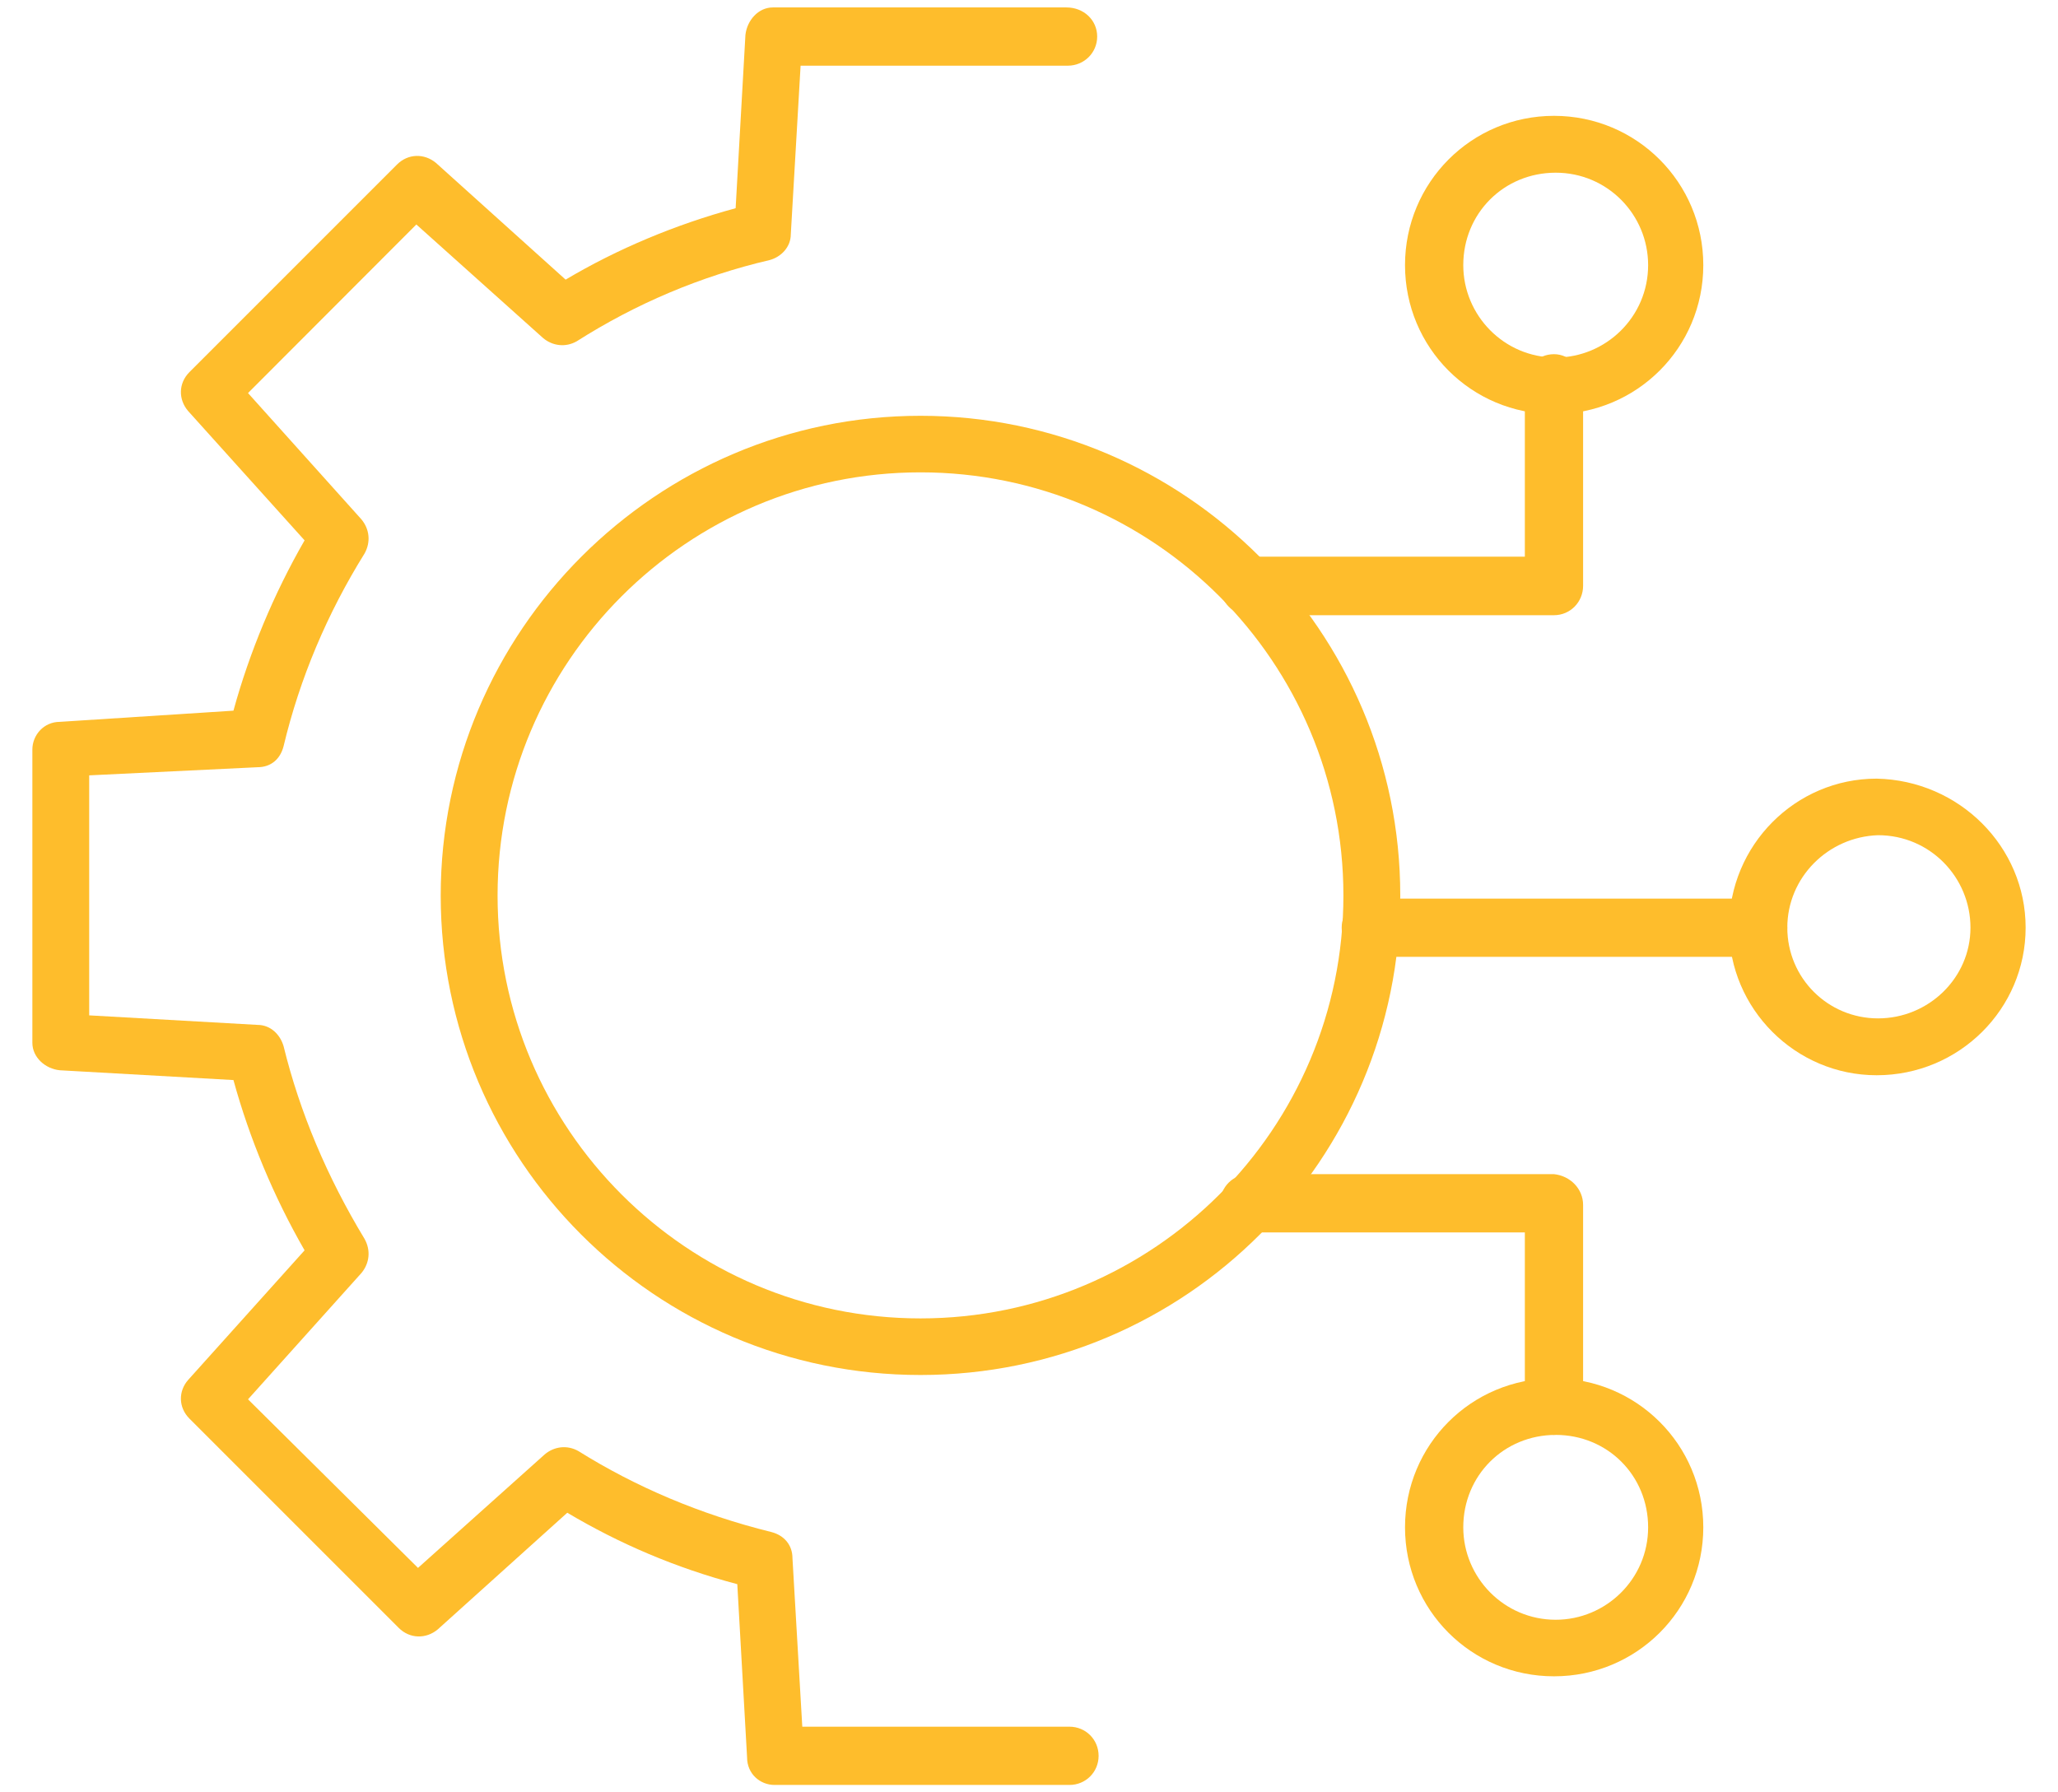
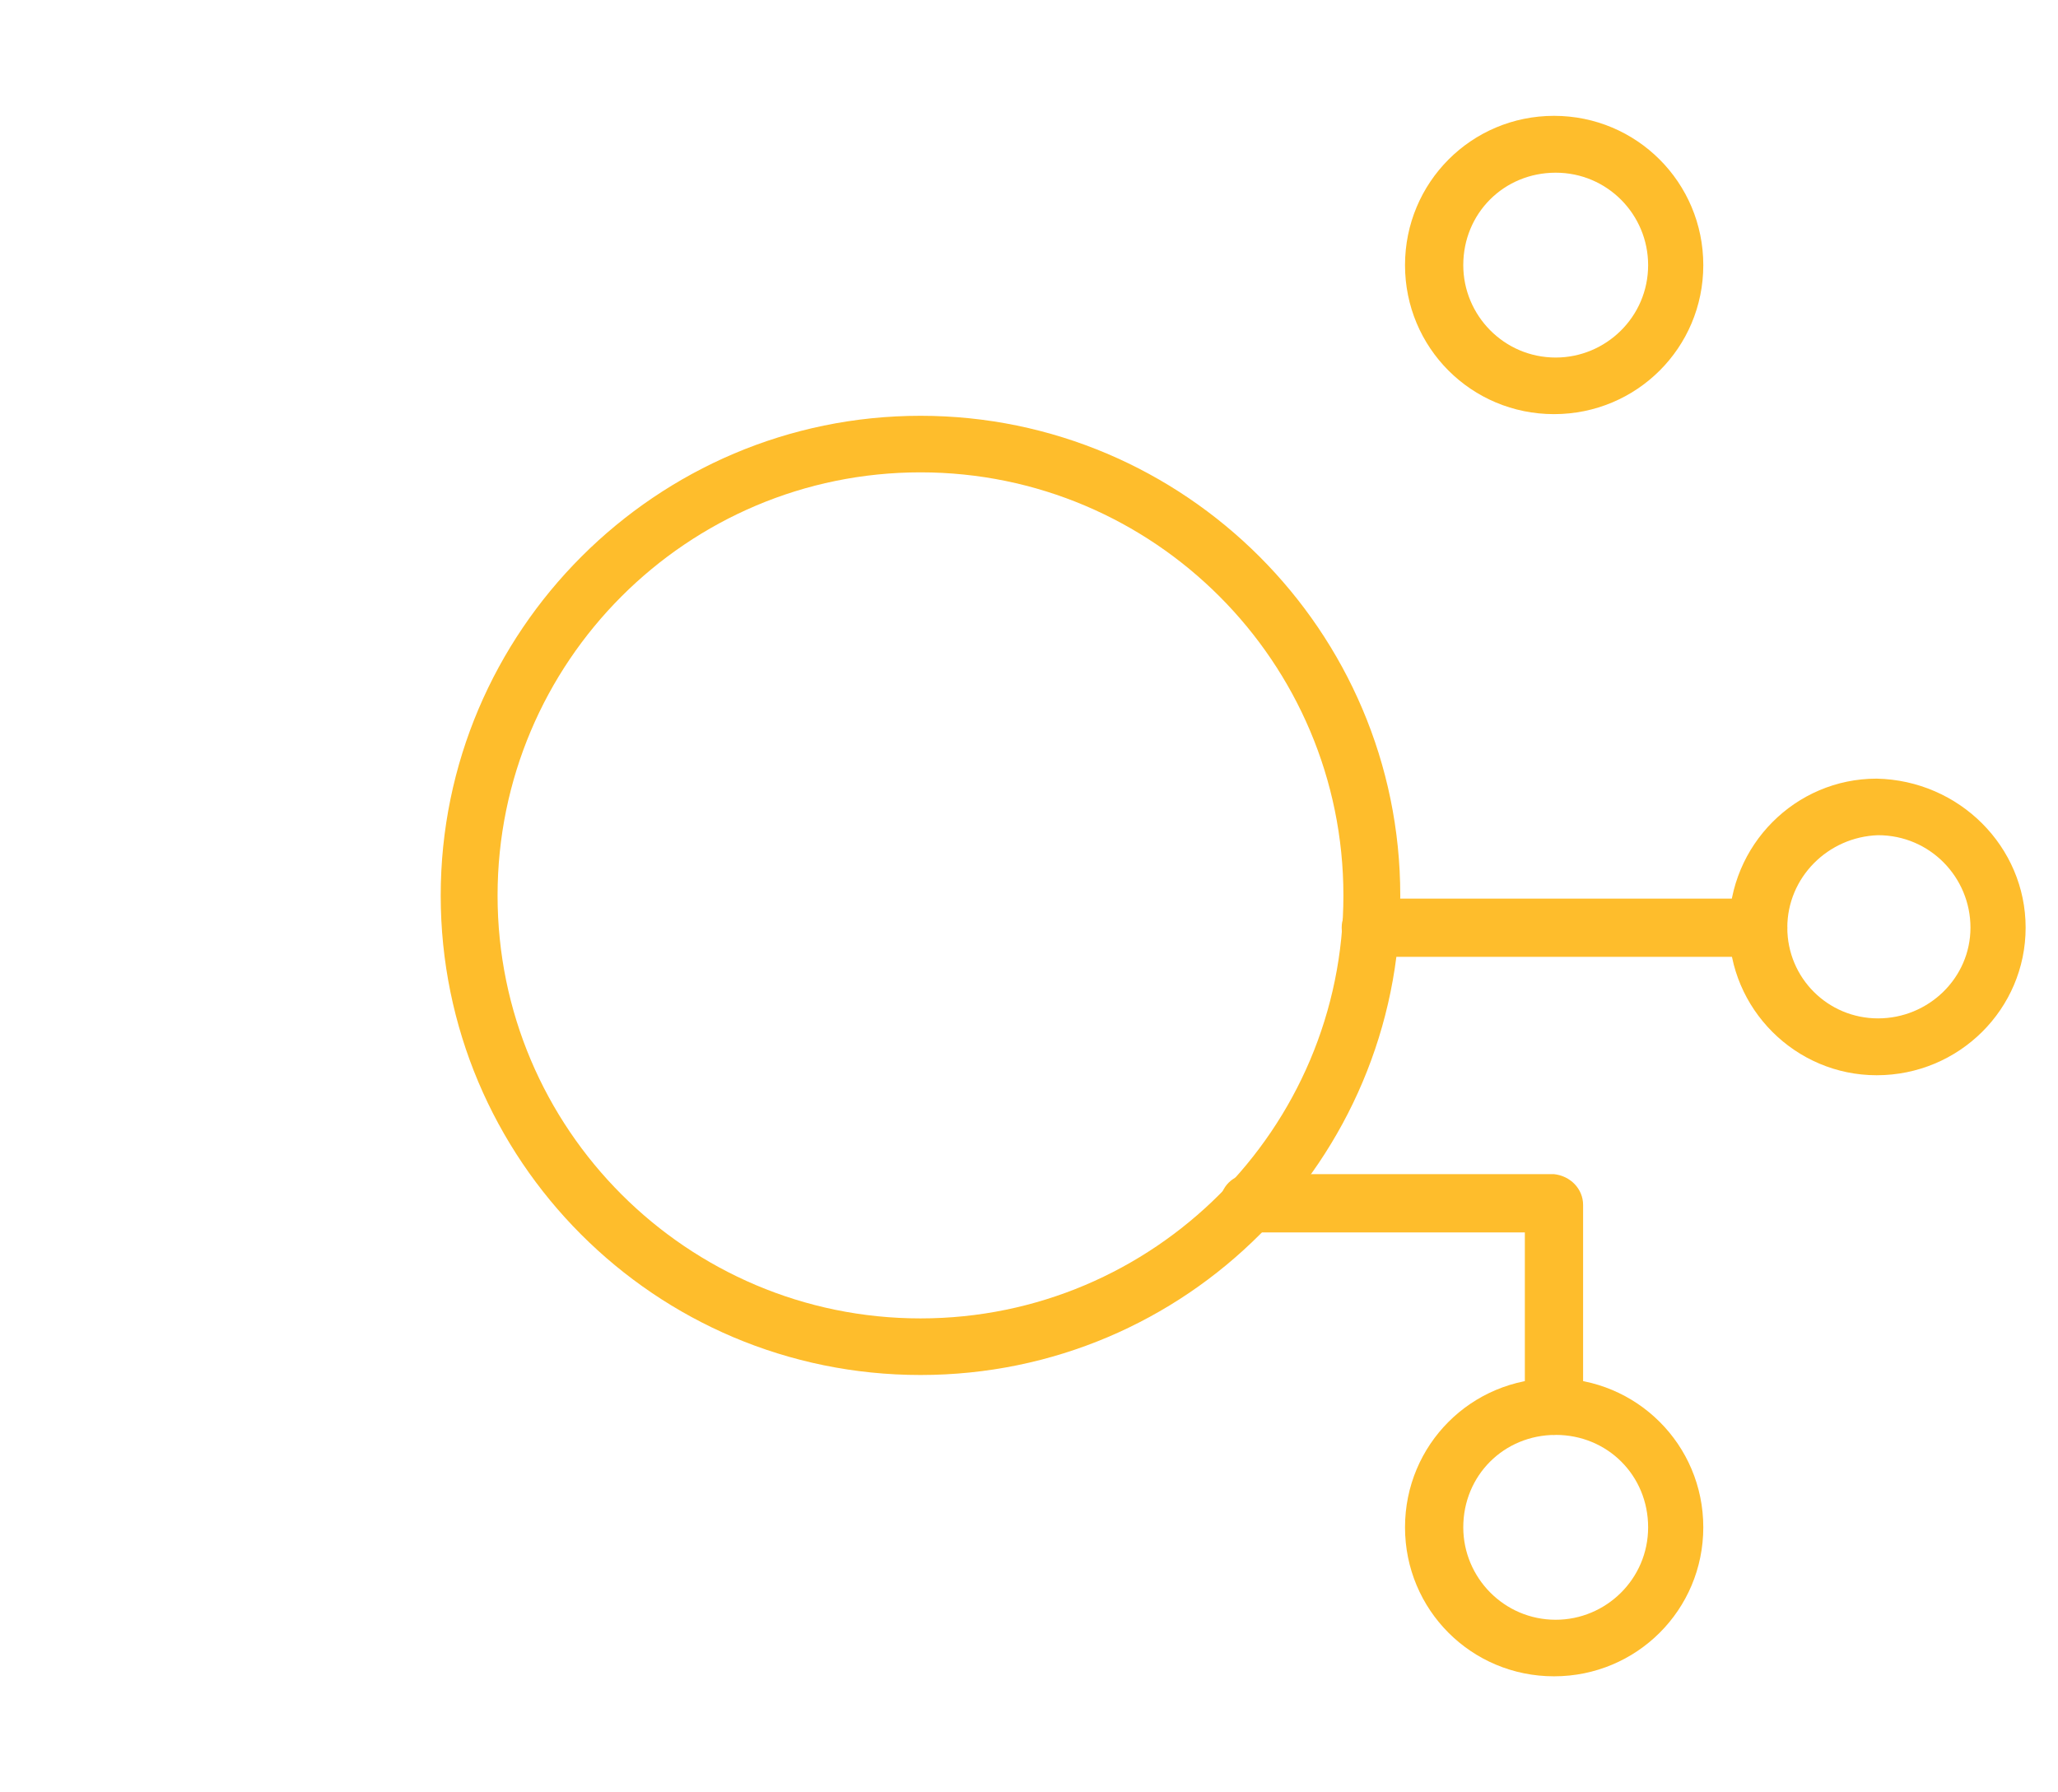
<svg xmlns="http://www.w3.org/2000/svg" width="62" height="54" viewBox="0 0 62 54" fill="none">
  <g id="Layer_x0020_1">
    <g id="_644348144">
      <g id="Group">
        <g id="Group_2">
          <path id="Vector" fill-rule="evenodd" clip-rule="evenodd" d="M53.844 27.951C53.844 28.44 53.456 28.828 52.967 28.828H41.297C40.816 28.828 40.42 28.44 40.42 27.951C40.42 27.461 40.816 27.073 41.297 27.073H52.967C53.456 27.124 53.844 27.512 53.844 27.951Z" fill="#FEBD2C" />
        </g>
        <g id="Group_3">
          <path id="Vector_2" fill-rule="evenodd" clip-rule="evenodd" d="M47.693 36.303V42.353C47.693 42.842 47.305 43.23 46.816 43.23C46.326 43.23 45.938 42.842 45.938 42.353V37.13H37.635C37.154 37.13 36.758 36.742 36.758 36.252C36.758 35.763 37.154 35.375 37.635 35.375H46.816C47.305 35.426 47.693 35.814 47.693 36.303Z" fill="#FEBD2C" />
        </g>
        <g id="Group_4">
-           <path id="Vector_3" fill-rule="evenodd" clip-rule="evenodd" d="M47.693 11.599V17.649C47.693 18.139 47.305 18.535 46.816 18.535H37.635C37.154 18.535 36.758 18.139 36.758 17.649C36.758 17.168 37.154 16.772 37.635 16.772H45.938V11.549C45.938 11.059 46.326 10.671 46.816 10.671C47.305 10.671 47.693 11.11 47.693 11.599Z" fill="#FEBD2C" />
-         </g>
+           </g>
        <g id="Group_5">
          <path id="Vector_4" fill-rule="evenodd" clip-rule="evenodd" d="M51.314 46.015C51.314 48.504 49.306 50.504 46.817 50.504C44.328 50.504 42.328 48.504 42.328 46.015C42.328 43.526 44.328 41.526 46.817 41.526C49.306 41.526 51.314 43.526 51.314 46.015ZM44.083 46.015C44.083 47.525 45.307 48.8 46.868 48.8C48.378 48.8 49.652 47.576 49.652 46.015C49.652 44.454 48.428 43.231 46.868 43.231C45.307 43.231 44.083 44.454 44.083 46.015Z" fill="#FEBD2C" />
        </g>
        <g id="Group_6">
          <path id="Vector_5" fill-rule="evenodd" clip-rule="evenodd" d="M51.314 7.988C51.314 10.477 49.306 12.477 46.817 12.477C44.328 12.477 42.328 10.477 42.328 7.988C42.328 5.499 44.328 3.49 46.817 3.49C49.306 3.49 51.314 5.499 51.314 7.988ZM44.083 7.988C44.083 9.498 45.307 10.772 46.868 10.772C48.378 10.772 49.652 9.549 49.652 7.988C49.652 6.469 48.428 5.203 46.868 5.203C45.307 5.203 44.083 6.427 44.083 7.988Z" fill="#FEBD2C" />
        </g>
        <g id="Group_7">
          <path id="Vector_6" fill-rule="evenodd" clip-rule="evenodd" d="M61.025 27.948C61.025 30.395 59.026 32.395 56.536 32.395C54.09 32.395 52.09 30.395 52.09 27.948C52.09 25.459 54.09 23.459 56.536 23.459C59.026 23.51 61.025 25.509 61.025 27.948ZM53.845 27.948C53.845 29.467 55.068 30.682 56.579 30.682C58.097 30.682 59.363 29.467 59.363 27.948C59.363 26.438 58.148 25.163 56.579 25.163C55.068 25.214 53.845 26.438 53.845 27.948Z" fill="#FEBD2C" />
        </g>
        <g id="Group_8">
-           <path id="Vector_7" fill-rule="evenodd" clip-rule="evenodd" d="M33.054 1.101C33.054 1.591 32.658 1.979 32.169 1.979H24.119L23.824 7.058C23.824 7.446 23.528 7.742 23.191 7.834C21.09 8.324 19.141 9.159 17.377 10.281C17.04 10.475 16.643 10.425 16.356 10.18L12.543 6.763L7.472 11.842L10.889 15.648C11.133 15.943 11.176 16.331 10.982 16.677C9.859 18.483 9.033 20.432 8.543 22.482C8.442 22.879 8.155 23.115 7.758 23.115L2.687 23.36V30.591L7.758 30.878C8.155 30.878 8.442 31.173 8.543 31.519C9.033 33.519 9.859 35.468 10.982 37.324C11.176 37.67 11.133 38.058 10.889 38.353L7.472 42.159L12.593 47.238L16.407 43.821C16.694 43.576 17.09 43.526 17.428 43.72C19.141 44.791 21.09 45.627 23.241 46.158C23.63 46.259 23.874 46.555 23.874 46.943L24.17 52.022H32.219C32.709 52.022 33.097 52.41 33.097 52.9C33.097 53.389 32.709 53.777 32.219 53.777H23.334C22.896 53.777 22.507 53.44 22.507 52.95L22.212 47.728C20.356 47.238 18.651 46.504 17.09 45.576L13.184 49.094C12.838 49.381 12.348 49.381 12.011 49.044L5.708 42.741C5.371 42.403 5.371 41.914 5.666 41.577L9.176 37.67C8.248 36.058 7.514 34.295 7.033 32.54L1.802 32.245C1.363 32.202 0.975 31.856 0.975 31.418V22.583C0.975 22.145 1.321 21.748 1.802 21.748L7.033 21.411C7.514 19.656 8.248 17.892 9.176 16.28L5.666 12.382C5.371 12.036 5.371 11.547 5.708 11.21L11.96 4.957C12.298 4.62 12.787 4.62 13.133 4.907L17.04 8.425C18.601 7.497 20.356 6.763 22.162 6.273L22.457 1.051C22.507 0.612 22.845 0.224 23.284 0.224H32.126C32.658 0.224 33.054 0.612 33.054 1.101Z" fill="#FEBD2C" />
-         </g>
+           </g>
        <g id="Group_9">
          <path id="Vector_8" fill-rule="evenodd" clip-rule="evenodd" d="M42.185 26.981C42.185 34.937 35.738 41.426 27.731 41.426C19.724 41.426 13.277 34.937 13.277 26.981C13.277 19.015 19.774 12.527 27.731 12.527C35.688 12.527 42.185 19.015 42.185 26.981ZM14.99 26.981C14.99 34.009 20.703 39.721 27.731 39.721C34.76 39.721 40.472 34.009 40.472 26.981C40.472 19.944 34.76 14.231 27.731 14.231C20.703 14.231 14.99 19.944 14.99 26.981Z" fill="#FEBD2C" />
        </g>
      </g>
    </g>
  </g>
</svg>